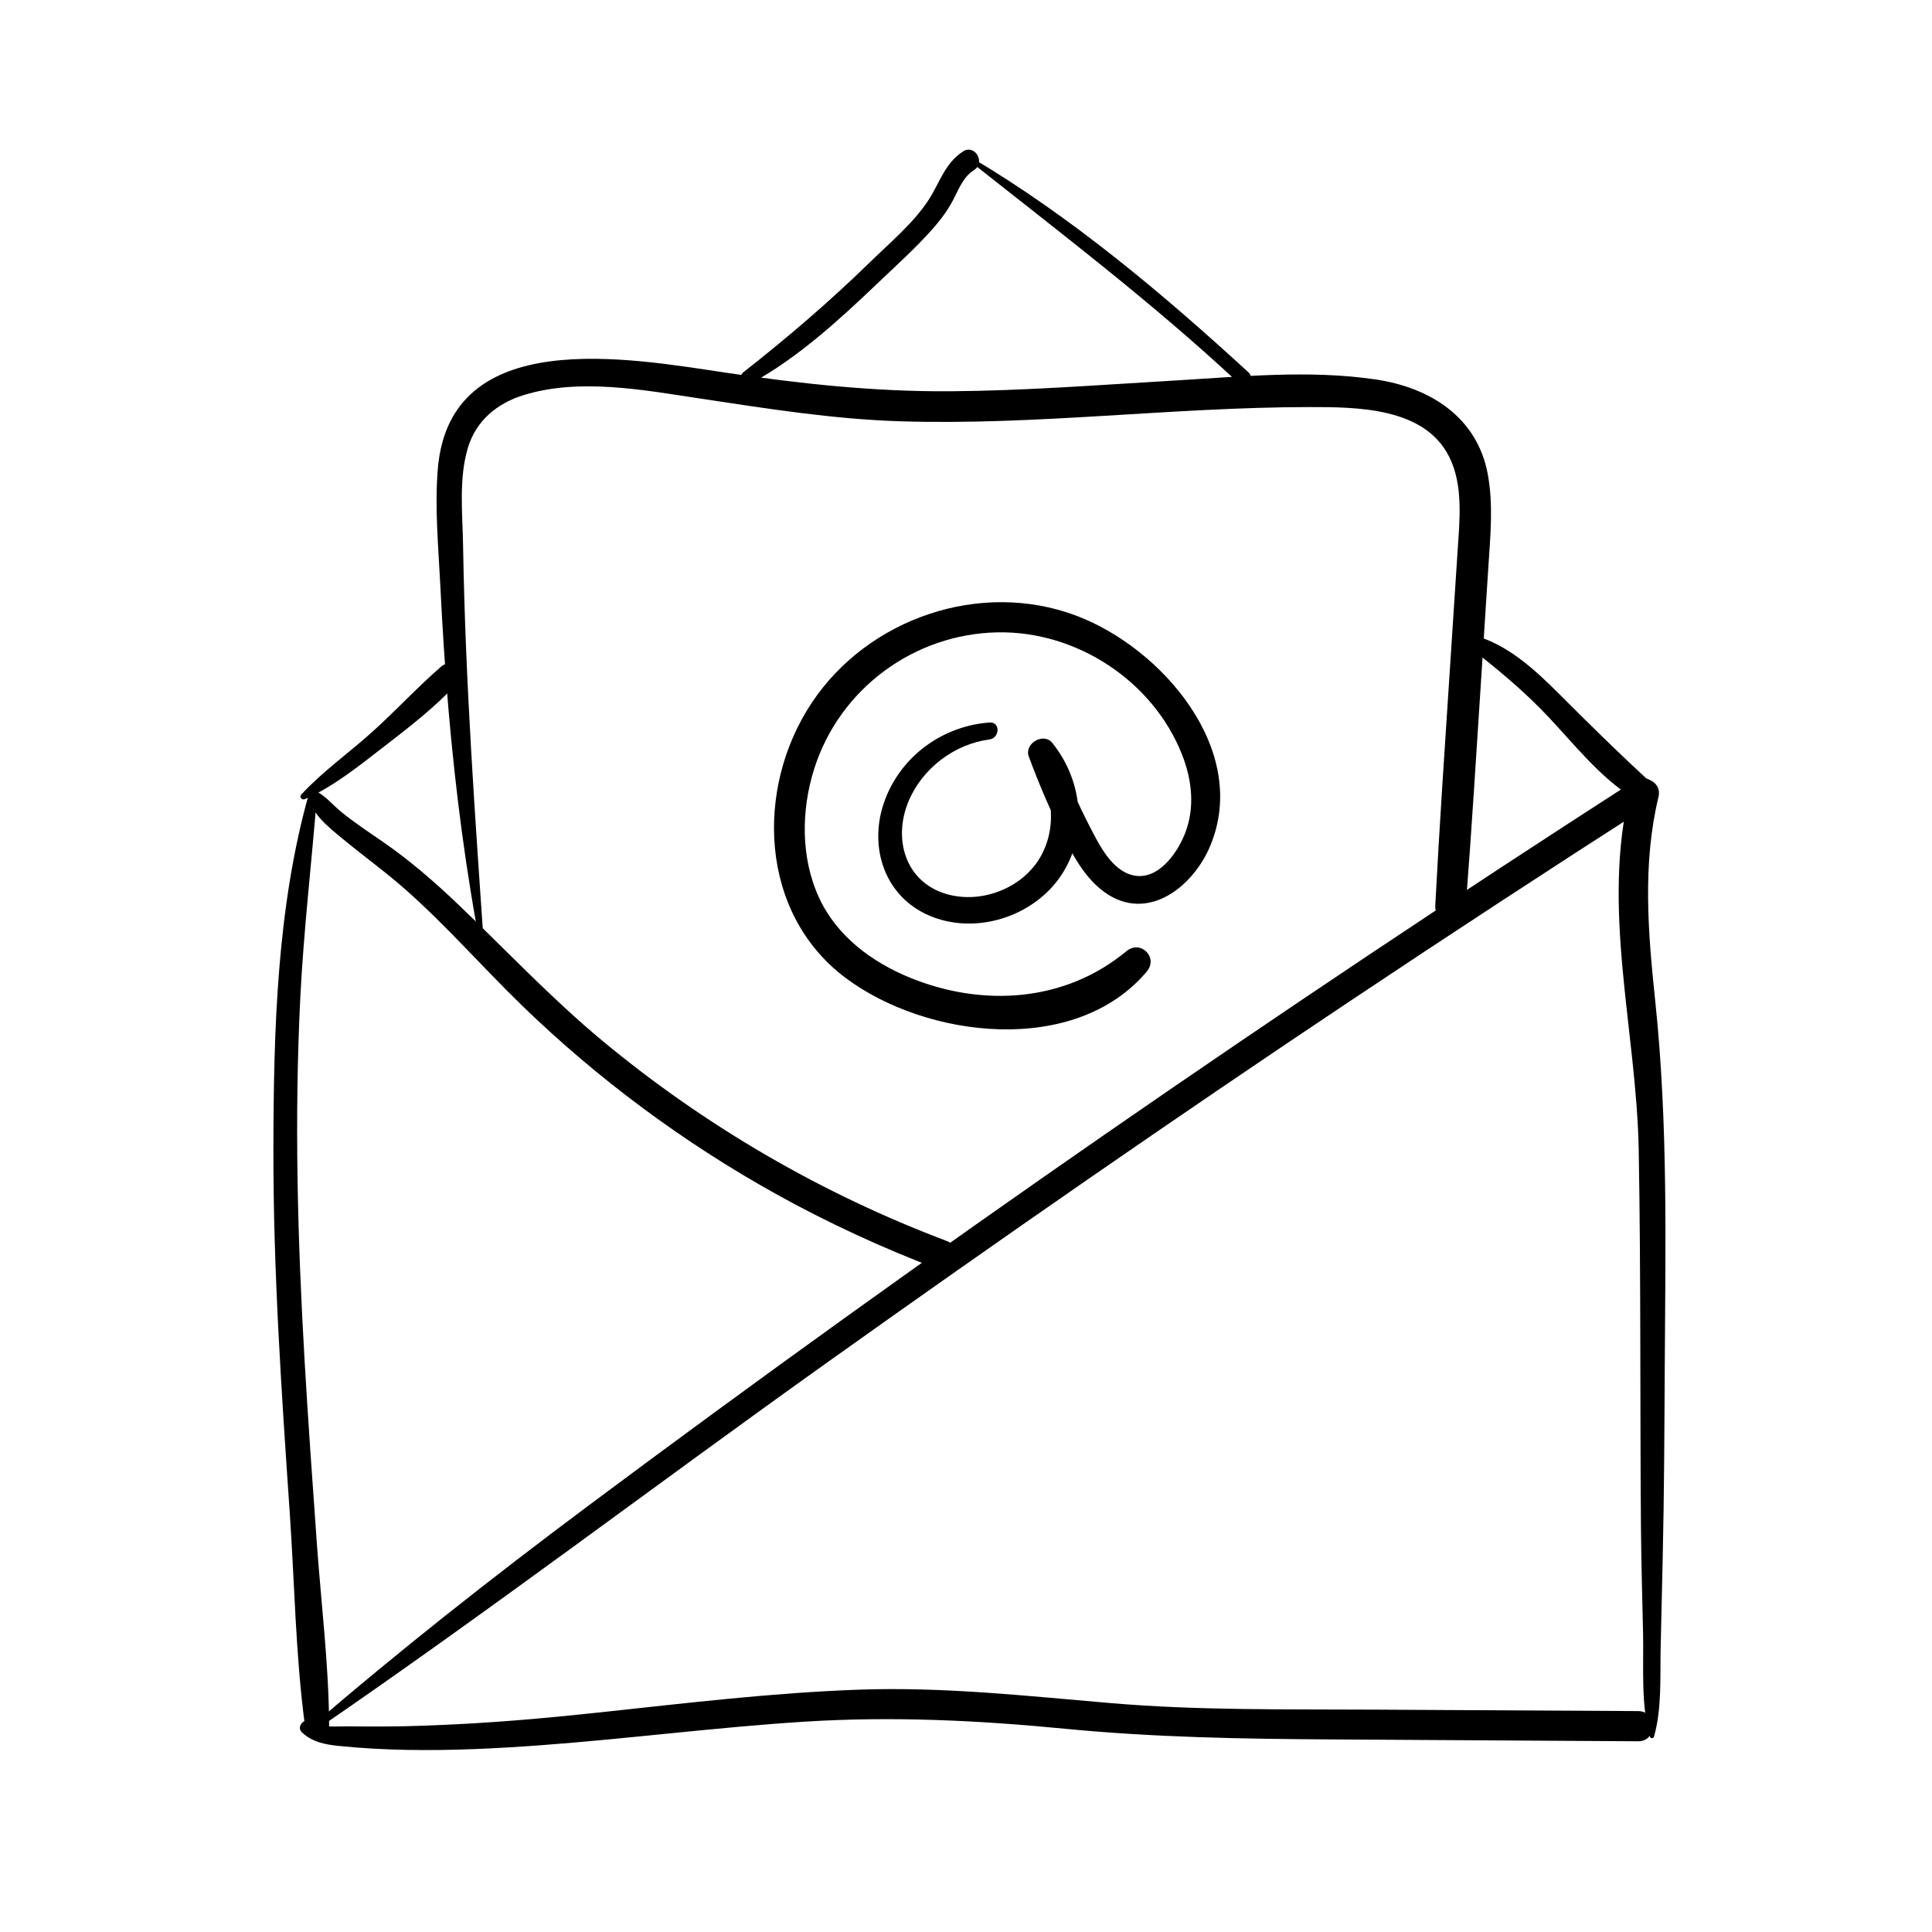
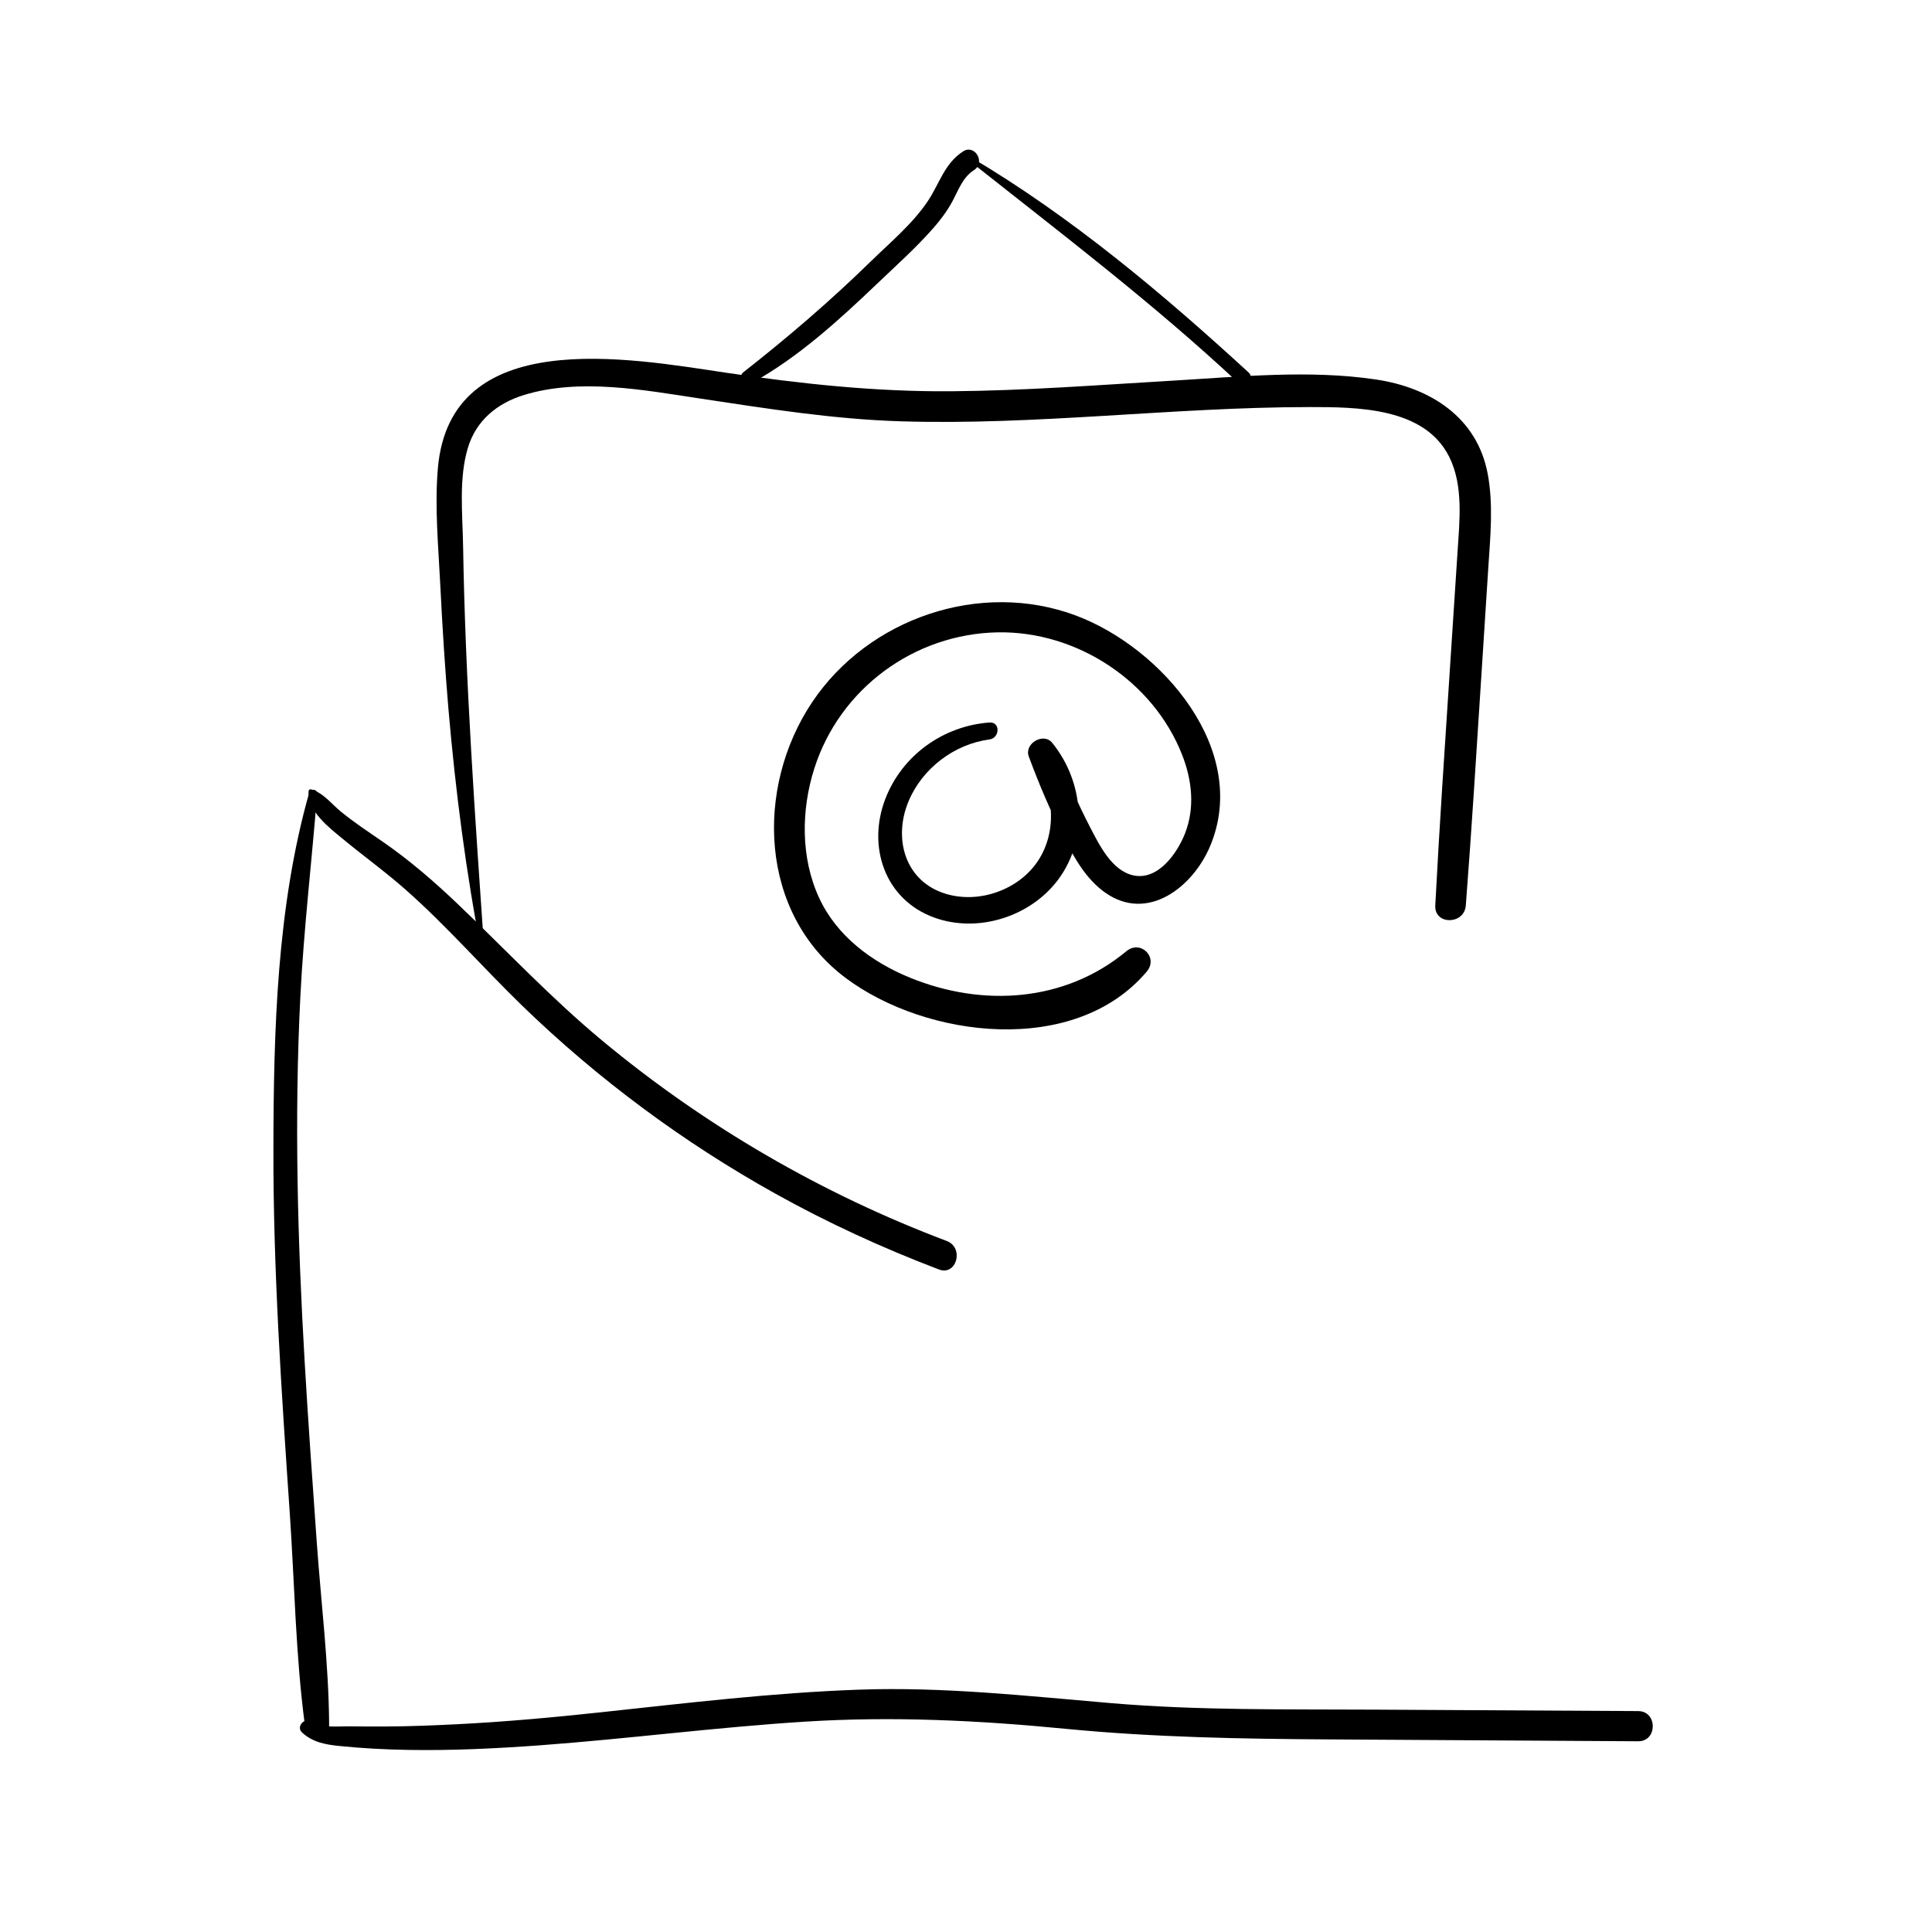
<svg xmlns="http://www.w3.org/2000/svg" fill="#000000" width="800px" height="800px" version="1.1" viewBox="144 144 512 512">
  <g>
    <path d="m225.95 354.04c-8.59 30.277-9.438 63.035-9.496 94.348-0.059 32.254 2.144 64.492 4.34 96.66 1.27 18.559 1.535 37.539 3.984 55.98 0.531 3.965 6.477 4.289 6.445 0-0.109-16.051-2.137-32.285-3.277-48.293-1.133-15.941-2.281-31.883-3.207-47.844-1.871-32.156-2.766-64.395-1.152-96.578 0.906-18.047 3.039-35.984 4.457-53.973 0.098-1.246-1.77-1.434-2.094-0.301z" />
    <path d="m224.03 603.12c2.832 2.609 6.219 3.219 9.949 3.59 6.004 0.609 12.004 0.926 18.035 1.031 11.73 0.207 23.43-0.363 35.117-1.219 23.449-1.73 46.781-4.793 70.246-6.269 23.164-1.457 45.934-0.344 69.008 1.898 23.41 2.273 46.691 2.676 70.199 2.812 27.188 0.168 54.375 0.324 81.555 0.492 5.144 0.031 5.156-7.969 0-8-23.301-0.129-46.602-0.254-69.902-0.383-23.211-0.129-46.492 0.246-69.648-1.711-22.367-1.898-44.469-4.379-66.961-3.582-22.867 0.809-45.629 3.551-68.367 5.992-12.625 1.359-25.277 2.519-37.961 3.16-6.328 0.316-12.645 0.582-18.98 0.602-3.168 0.012-6.328 0.02-9.496-0.031-3.367-0.051-7.606 0.512-10.559-1.277-1.762-1.07-3.789 1.461-2.234 2.894z" />
-     <path d="m582.32 604.24c2.125-7.398 1.594-15.824 1.77-23.449 0.188-8.09 0.363-16.188 0.551-24.273 0.375-16.5 0.441-33.012 0.531-49.516 0.188-32.699 0.914-65.18-2.519-97.742-1.898-18.027-3.434-36.27 0.867-54.082 1.172-4.832-6.25-6.898-7.457-2.055-7.863 31.359 1.645 64.008 2.215 95.695 0.59 33.297 0.324 66.625 0.59 99.934 0.078 9.387 0.363 18.773 0.562 28.164 0.188 8.867-0.629 18.746 1.82 27.336 0.156 0.52 0.922 0.52 1.07-0.012z" />
-     <path d="m226.35 603.4c46.414-31.723 91.176-65.77 136.95-98.391 45.844-32.68 92.113-64.777 138.94-96.027 26.164-17.465 52.488-34.676 78.977-51.66 4.102-2.637 0.297-9.219-3.836-6.562-94.711 60.98-187.4 125.05-277.68 192.43-25.359 18.934-50.215 38.484-74.164 59.168-0.574 0.48 0.184 1.465 0.805 1.043z" />
    <path d="m225.78 353.66c-0.422 5.234 5.481 9.703 9.094 12.684 5.539 4.586 11.375 8.777 16.758 13.551 10.824 9.586 20.34 20.516 30.699 30.574 20.055 19.445 42.688 36.23 67.09 49.828 13.941 7.773 28.477 14.445 43.395 20.121 4.703 1.789 6.762-5.777 2.078-7.547-33.074-12.469-64.02-30.453-91.219-53.027-13.629-11.305-25.672-24.176-38.473-36.367-6.211-5.922-12.684-11.512-19.75-16.395-3.777-2.609-7.617-5.117-11.168-8.039-2.559-2.106-4.594-4.93-7.883-5.863-0.328-0.078-0.602 0.176-0.621 0.48z" />
-     <path d="m272.39 396.77c-2.469-36.016-5.078-72.047-5.668-108.15-0.137-8.434-1.191-17.809 1.289-25.996 2.176-7.172 7.715-11.73 14.719-13.902 14.828-4.606 31.863-1.359 46.809 0.895 17.664 2.656 35.168 5.473 53.059 6.031 17.898 0.562 35.789-0.363 53.648-1.426 18.215-1.082 36.438-2.332 54.699-2.344 12.613 0 30.496 0.02 37.086 13.137 3.856 7.676 2.754 17.094 2.223 25.359-0.68 10.402-1.359 20.801-2.035 31.191-1.359 20.793-2.773 41.582-3.856 62.395-0.277 5.234 7.695 5.144 8.09 0 1.555-20.133 2.793-40.297 4.094-60.449 0.629-9.75 1.25-19.504 1.879-29.246 0.531-8.215 1.359-16.512-0.168-24.68-2.805-15.035-15.273-22.859-29.551-25.004-17.711-2.656-36.438-0.727-54.227 0.316-19.484 1.141-38.957 2.648-58.48 2.793-20.133 0.148-39.805-1.977-59.68-4.93-25.723-3.828-73.004-12.605-76.281 25.348-0.887 10.234 0.148 20.832 0.648 31.066 0.543 10.883 1.219 21.758 2.144 32.609 1.879 21.875 4.676 43.512 8.867 65.07 0.07 0.41 0.719 0.324 0.691-0.082z" />
-     <path d="m224.8 355.78c7.398-3.199 14.289-8.766 20.633-13.668 6.789-5.246 13.953-10.715 19.719-17.094 2.648-2.934-1.359-6.879-4.309-4.309-6.309 5.492-12.023 11.699-18.242 17.297-6.129 5.512-13.156 10.488-18.746 16.543-0.629 0.688 0.156 1.566 0.945 1.23z" />
-     <path d="m532.41 314.75c7.922 6.121 15.371 12.223 22.23 19.551 6.641 7.094 13.078 15.23 21.285 20.605 3.051 1.996 6.602-2.59 3.906-5.059-7.656-7.035-14.957-14.27-22.316-21.629-6.641-6.633-14.211-13.766-23.605-16.031-1.352-0.32-2.789 1.57-1.5 2.562z" />
+     <path d="m272.39 396.77c-2.469-36.016-5.078-72.047-5.668-108.15-0.137-8.434-1.191-17.809 1.289-25.996 2.176-7.172 7.715-11.73 14.719-13.902 14.828-4.606 31.863-1.359 46.809 0.895 17.664 2.656 35.168 5.473 53.059 6.031 17.898 0.562 35.789-0.363 53.648-1.426 18.215-1.082 36.438-2.332 54.699-2.344 12.613 0 30.496 0.02 37.086 13.137 3.856 7.676 2.754 17.094 2.223 25.359-0.68 10.402-1.359 20.801-2.035 31.191-1.359 20.793-2.773 41.582-3.856 62.395-0.277 5.234 7.695 5.144 8.09 0 1.555-20.133 2.793-40.297 4.094-60.449 0.629-9.75 1.25-19.504 1.879-29.246 0.531-8.215 1.359-16.512-0.168-24.68-2.805-15.035-15.273-22.859-29.551-25.004-17.711-2.656-36.438-0.727-54.227 0.316-19.484 1.141-38.957 2.648-58.48 2.793-20.133 0.148-39.805-1.977-59.68-4.93-25.723-3.828-73.004-12.605-76.281 25.348-0.887 10.234 0.148 20.832 0.648 31.066 0.543 10.883 1.219 21.758 2.144 32.609 1.879 21.875 4.676 43.512 8.867 65.07 0.07 0.41 0.719 0.324 0.691-0.082" />
    <path d="m343.2 245.52c12.367-6.82 23.184-16.727 33.34-26.422 4.988-4.754 10.215-9.438 14.77-14.613 1.93-2.184 3.66-4.508 5.059-7.074 1.625-3 2.734-6.426 5.766-8.344 3.109-1.969 0.215-6.957-2.894-4.949-4.941 3.18-6.238 8.492-9.34 13.145-4.043 6.062-10.078 11.07-15.262 16.137-10.715 10.453-21.875 20.027-33.652 29.258-1.672 1.309 0.461 3.828 2.215 2.863z" />
    <path d="m400.72 186.47c24.273 19.219 48.777 37.805 71.438 58.973 1.82 1.703 4.566-1.055 2.734-2.734-22.73-20.859-46.957-41.258-73.574-57.012-0.473-0.27-1.043 0.422-0.598 0.773z" />
    <path d="m406.21 335.47c-12.23 0.906-23.105 8.668-27.57 20.191-4.898 12.645-0.195 26.785 13.008 31.527 11.633 4.184 25.574-0.305 32.867-10.203 8.031-10.902 6.641-25.898-1.672-36.133-2.312-2.844-7.469 0.215-6.211 3.609 2.727 7.379 5.816 14.621 9.387 21.637 2.715 5.344 5.856 10.922 10.863 14.453 11.246 7.93 23.172-1.438 27.75-12.172 10.863-25.516-12.793-52.754-35.504-61.254-25.32-9.477-55.016 0.699-69.922 22.996-15.191 22.73-14.012 55.902 8.895 73.043 21.422 16.031 60.781 20.82 79.781-1.664 3.199-3.777-1.613-8.551-5.402-5.402-16.285 13.512-38.109 14.859-57.348 6.988-10.117-4.144-19.344-10.992-24.039-21.105-4.941-10.637-4.801-23.332-1.289-34.34 6.742-21.137 26.449-35.672 48.621-36.062 20.871-0.375 41.141 12.871 48.828 32.402 2.648 6.723 3.465 14.07 0.777 20.918-2.047 5.215-7.152 12.527-13.707 11.078-5.719-1.27-9.031-8.117-11.465-12.812-3.465-6.691-6.445-13.598-9.062-20.664-2.066 1.199-4.144 2.41-6.211 3.609 5.883 7.231 6.68 18.273 1.445 26.098-5.086 7.606-15.449 11.277-24.195 8.719-10.98-3.207-14.211-14.641-10.066-24.57 3.633-8.707 12.102-15.152 21.441-16.395 2.777-0.371 2.953-4.711 0-4.492z" />
  </g>
</svg>